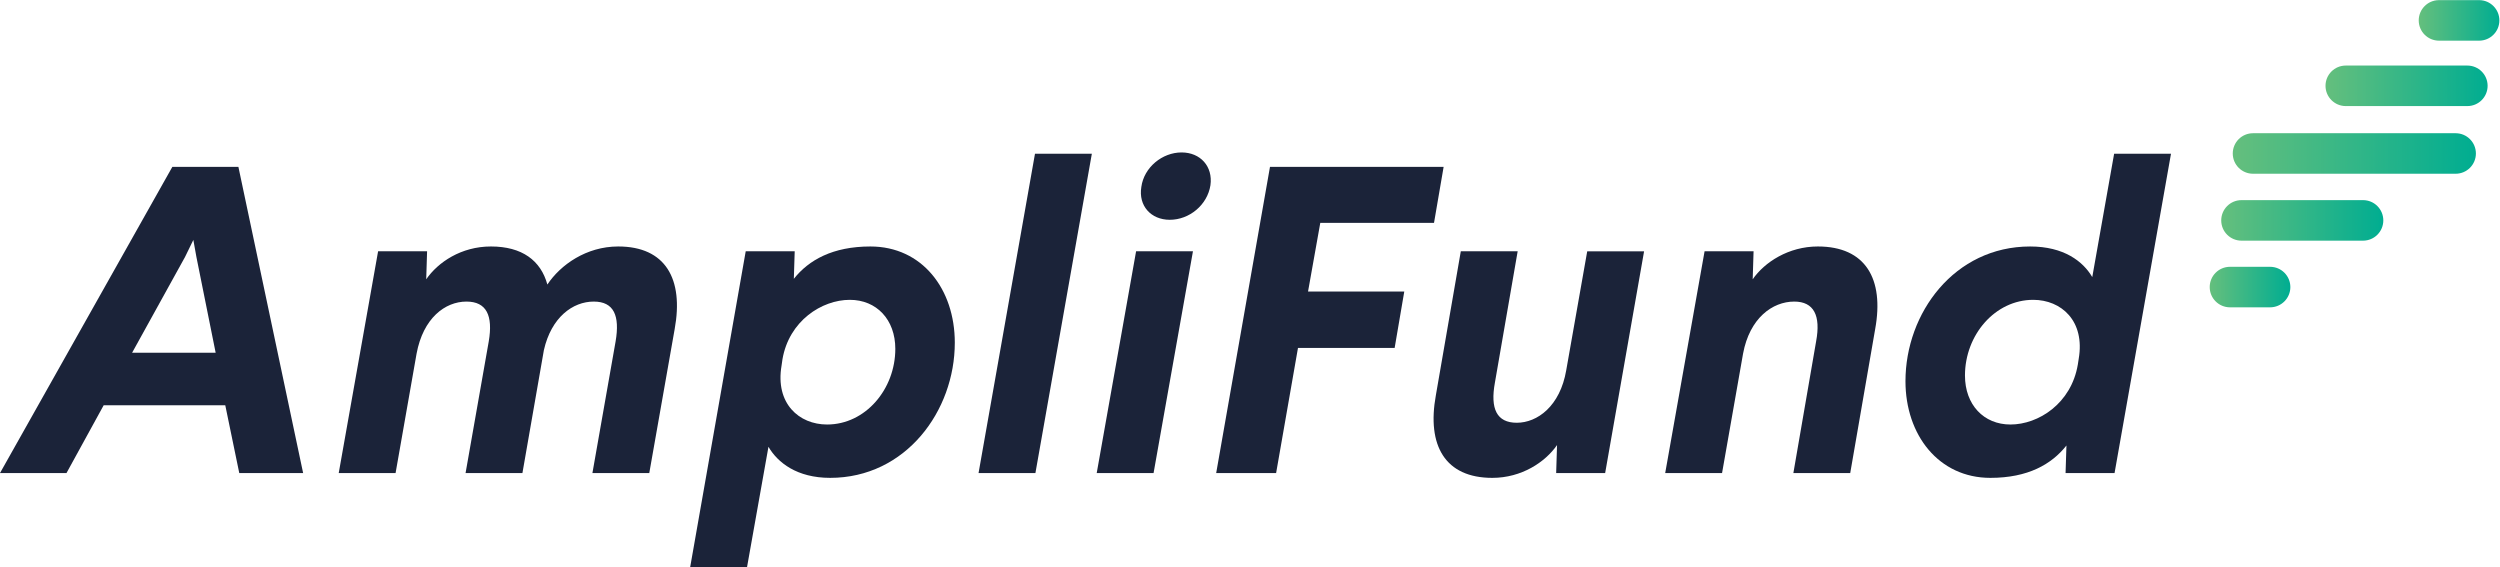
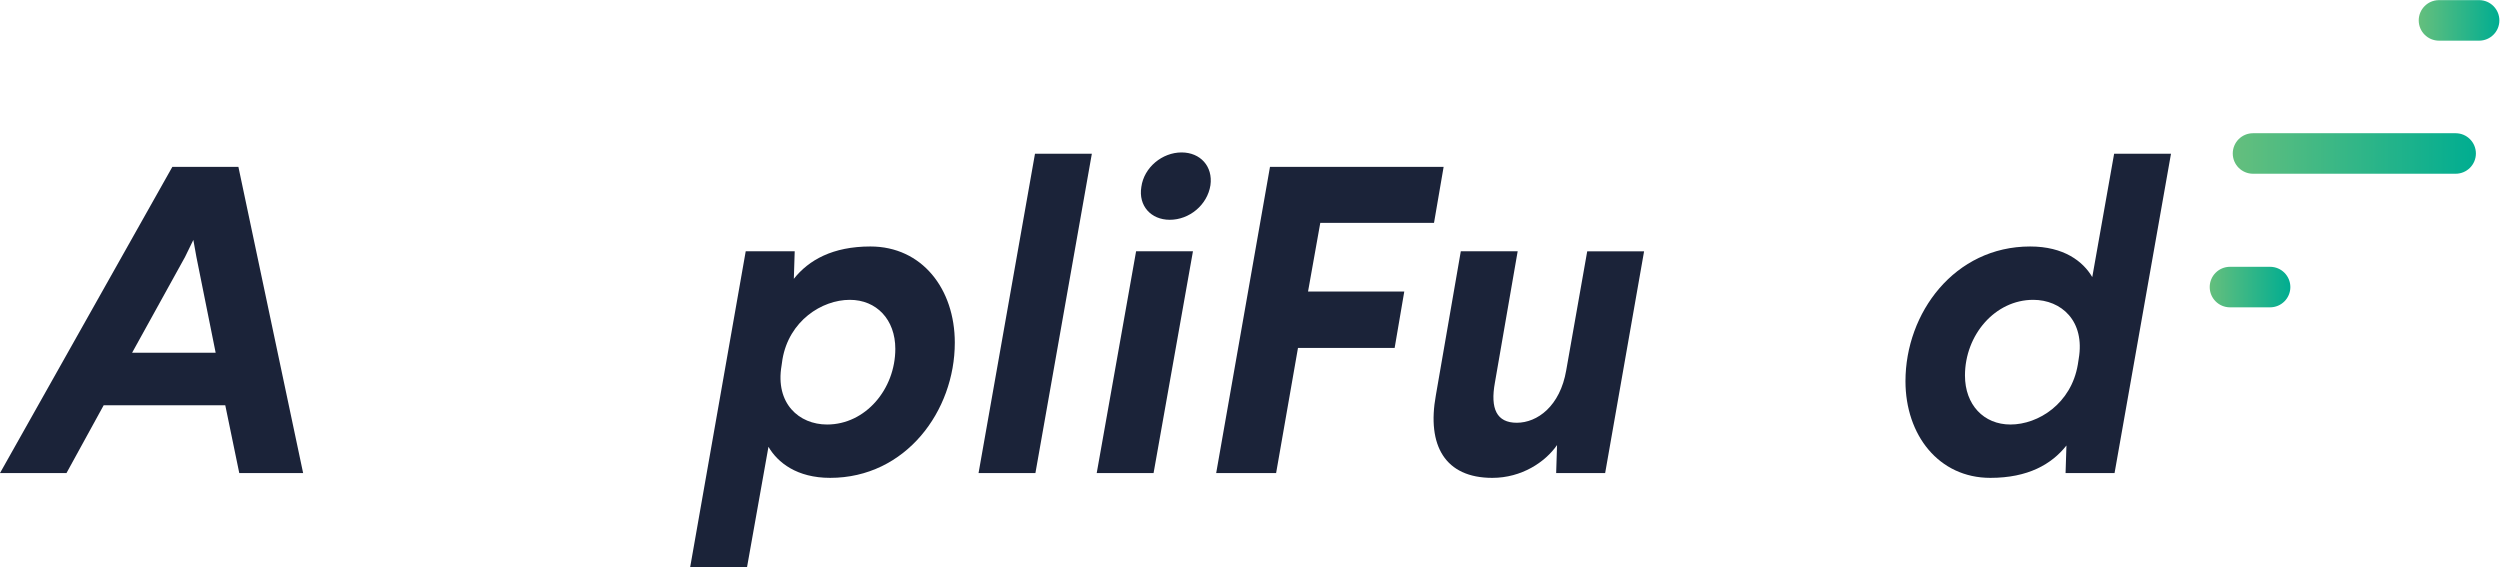
<svg xmlns="http://www.w3.org/2000/svg" viewBox="0 0 522.383 118.497" height="118.497" width="522.383" xml:space="preserve" id="svg2" version="1.1">
  <defs id="defs6">
    <clipPath id="clipPath22" clipPathUnits="userSpaceOnUse">
      <path id="path20" d="M 0,88.873 H 391.787 V 0 H 0 Z" />
    </clipPath>
    <clipPath id="clipPath62" clipPathUnits="userSpaceOnUse">
      <path id="path60" d="m 353.17,68.011 c -1.754,0 -3.176,-1.421 -3.176,-3.175 v 0 -0.001 c 0,-1.754 1.422,-3.175 3.176,-3.175 v 0 h 31.761 c 1.755,0 3.176,1.421 3.176,3.175 v 0 0.001 c 0,1.754 -1.421,3.175 -3.176,3.175 v 0 z" />
    </clipPath>
    <linearGradient id="linearGradient72" spreadMethod="pad" gradientTransform="matrix(38.114,0,0,-38.114,349.994,64.836)" gradientUnits="userSpaceOnUse" y2="0" x2="1" y1="0" x1="0">
      <stop id="stop68" offset="0" style="stop-opacity:1;stop-color:#65bf7d" />
      <stop id="stop70" offset="1" style="stop-opacity:1;stop-color:#00ad91" />
    </linearGradient>
    <clipPath id="clipPath82" clipPathUnits="userSpaceOnUse">
-       <path id="path80" d="m 367.71,78.619 c -1.754,0 -3.177,-1.422 -3.177,-3.176 v 0 c 0,-1.755 1.423,-3.176 3.177,-3.176 v 0 h 19.057 c 1.754,0 3.176,1.421 3.176,3.176 v 0 c 0,1.754 -1.422,3.176 -3.176,3.176 v 0 z" />
-     </clipPath>
+       </clipPath>
    <linearGradient id="linearGradient92" spreadMethod="pad" gradientTransform="matrix(25.409,0,0,-25.409,364.534,75.443)" gradientUnits="userSpaceOnUse" y2="0" x2="1" y1="0" x1="0">
      <stop id="stop88" offset="0" style="stop-opacity:1;stop-color:#65bf7d" />
      <stop id="stop90" offset="1" style="stop-opacity:1;stop-color:#00ad91" />
    </linearGradient>
    <clipPath id="clipPath102" clipPathUnits="userSpaceOnUse">
      <path id="path100" d="m 382.246,88.872 c -1.719,-0.039 -3.101,-1.447 -3.101,-3.176 v 0 c 0,-1.754 1.422,-3.176 3.176,-3.176 v 0 h 6.29 c 1.754,0 3.176,1.422 3.176,3.176 v 0 c 0,1.729 -1.382,3.137 -3.101,3.176 v 0 z" />
    </clipPath>
    <linearGradient id="linearGradient112" spreadMethod="pad" gradientTransform="matrix(12.642,0,0,-12.642,379.145,85.697)" gradientUnits="userSpaceOnUse" y2="0" x2="1" y1="0" x1="0">
      <stop id="stop108" offset="0" style="stop-opacity:1;stop-color:#65bf7d" />
      <stop id="stop110" offset="1" style="stop-opacity:1;stop-color:#00ad91" />
    </linearGradient>
    <clipPath id="clipPath122" clipPathUnits="userSpaceOnUse">
      <path id="path120" d="m 351.362,57.523 c -1.754,0 -3.176,-1.423 -3.176,-3.177 v 0 c 0,-1.754 1.422,-3.177 3.176,-3.177 v 0 h 19.056 c 1.754,0 3.176,1.423 3.176,3.177 v 0 c 0,1.754 -1.422,3.177 -3.176,3.177 v 0 z" />
    </clipPath>
    <linearGradient id="linearGradient132" spreadMethod="pad" gradientTransform="matrix(25.409,0,0,-25.409,348.186,54.346)" gradientUnits="userSpaceOnUse" y2="0" x2="1" y1="0" x1="0">
      <stop id="stop128" offset="0" style="stop-opacity:1;stop-color:#65bf7d" />
      <stop id="stop130" offset="1" style="stop-opacity:1;stop-color:#00ad91" />
    </linearGradient>
    <clipPath id="clipPath142" clipPathUnits="userSpaceOnUse">
      <path id="path140" d="m 349.556,47.072 c -1.754,0 -3.175,-1.422 -3.175,-3.176 v 0 c 0,-1.754 1.421,-3.176 3.175,-3.176 v 0 h 6.29 c 1.755,0 3.177,1.422 3.177,3.176 v 0 c 0,1.754 -1.422,3.176 -3.177,3.176 v 0 z" />
    </clipPath>
    <linearGradient id="linearGradient152" spreadMethod="pad" gradientTransform="matrix(12.642,0,0,-12.642,346.381,43.896)" gradientUnits="userSpaceOnUse" y2="0" x2="1" y1="0" x1="0">
      <stop id="stop148" offset="0" style="stop-opacity:1;stop-color:#65bf7d" />
      <stop id="stop150" offset="1" style="stop-opacity:1;stop-color:#00ad91" />
    </linearGradient>
  </defs>
  <g transform="matrix(1.333,0,0,-1.333,0,118.497)" id="g10">
    <g transform="translate(27.016,62.739)" id="g12">
      <path id="path14" style="fill:#1b2339;fill-opacity:1;fill-rule:nonzero;stroke:none" d="m 0,0 -27.016,-47.997 h 10.423 l 5.829,10.627 H 8.296 L 10.49,-47.997 H 20.501 L 10.354,0 Z m 1.988,-14.125 1.303,2.674 0.48,-2.674 3.018,-15.015 H -6.309 Z" />
    </g>
    <g id="g16">
      <g clip-path="url(#clipPath22)" id="g18">
        <g transform="translate(105.756,37.3)" id="g24">
-           <path id="path26" style="fill:#1b2339;fill-opacity:1;fill-rule:nonzero;stroke:none" d="m 0,0 -3.978,-22.558 h -8.913 l 3.635,20.637 c 0.686,4.048 -0.274,6.242 -3.429,6.242 -3.291,0 -6.651,-2.47 -7.815,-7.613 l -3.362,-19.266 h -8.913 l 3.634,20.637 c 0.687,4.048 -0.343,6.242 -3.497,6.242 -3.358,0 -6.786,-2.607 -7.816,-8.159 l -3.292,-18.72 h -8.913 l 6.172,34.762 h 7.68 l -0.137,-4.388 c 1.851,2.674 5.485,5.142 10.147,5.142 4.868,0 7.816,-2.194 8.843,-5.965 2.058,3.087 6.102,5.965 11.108,5.965 C -1.44,12.958 1.44,7.886 0,0" />
-         </g>
+           </g>
        <g transform="translate(122.653,32.568)" id="g28">
          <path id="path30" style="fill:#1b2339;fill-opacity:1;fill-rule:nonzero;stroke:none" d="m 0,0 -0.137,-0.96 c -1.027,-5.965 2.744,-9.257 7.133,-9.257 6.032,0 10.696,5.555 10.696,11.864 0,4.592 -2.95,7.68 -7.132,7.68 C 6.172,9.327 1.03,6.035 0,0 m 27.016,2.607 c 0,-10.696 -7.679,-21.187 -19.54,-21.187 -5.212,0 -8.23,2.398 -9.67,4.869 l -3.358,-18.857 h -8.913 l 8.706,49.504 H 1.92 L 1.784,12.618 c 2.331,2.947 6.102,5.072 12,5.072 8.09,0 13.232,-6.649 13.232,-15.083" />
        </g>
        <g transform="translate(162.306,14.742)" id="g32">
          <path id="path34" style="fill:#1b2339;fill-opacity:1;fill-rule:nonzero;stroke:none" d="m 0,0 h -8.914 l 8.847,50.054 h 8.913 z" />
        </g>
        <g transform="translate(189.741,59.858)" id="g36">
          <path id="path38" style="fill:#1b2339;fill-opacity:1;fill-rule:nonzero;stroke:none" d="m 0,0 c -0.48,-3.085 -3.291,-5.416 -6.375,-5.416 -2.948,0 -4.939,2.194 -4.458,5.142 0.413,3.085 3.291,5.416 6.308,5.416 C -1.577,5.142 0.413,2.948 0,0 m -8.913,-45.116 h -8.913 l 6.172,34.762 h 8.913 z" />
        </g>
        <g transform="translate(224.788,53.962)" id="g40">
          <path id="path42" style="fill:#1b2339;fill-opacity:1;fill-rule:nonzero;stroke:none" d="m 0,0 h -17.827 l -1.92,-10.767 h 15.085 l -1.51,-8.843 h -15.152 l -3.428,-19.61 h -9.394 l 8.434,47.997 H 1.507 Z" />
        </g>
        <g transform="translate(251.614,14.742)" id="g44">
          <path id="path46" style="fill:#1b2339;fill-opacity:1;fill-rule:nonzero;stroke:none" d="m 0,0 h -7.679 l 0.137,4.388 c -1.851,-2.674 -5.556,-5.142 -10.147,-5.142 -7.406,0 -10.287,5.072 -8.847,12.958 l 3.908,22.558 h 8.914 l -3.565,-20.57 c -0.754,-4.112 0.273,-6.306 3.428,-6.306 3.224,0 6.789,2.604 7.749,8.226 l 3.291,18.65 h 8.914 z" />
        </g>
        <g transform="translate(293.939,37.3)" id="g48">
-           <path id="path50" style="fill:#1b2339;fill-opacity:1;fill-rule:nonzero;stroke:none" d="m 0,0 -3.908,-22.558 h -8.913 l 3.565,20.637 c 0.753,4.048 -0.344,6.242 -3.429,6.242 -3.427,0 -6.992,-2.607 -8.022,-8.159 l -3.292,-18.72 h -8.913 l 6.172,34.762 h 7.68 l -0.137,-4.388 c 1.851,2.674 5.622,5.142 10.214,5.142 C -1.507,12.958 1.44,7.886 0,0" />
-         </g>
+           </g>
        <g transform="translate(308.017,30.031)" id="g52">
          <path id="path54" style="fill:#1b2339;fill-opacity:1;fill-rule:nonzero;stroke:none" d="m 0,0 c 0,-4.592 2.948,-7.68 7.129,-7.68 4.389,0 9.534,3.292 10.56,9.394 l 0.138,0.893 c 1.029,5.965 -2.742,9.257 -7.13,9.257 C 4.731,11.864 0,6.378 0,0 m 23.449,-15.289 h -7.68 l 0.137,4.318 c -2.331,-2.947 -6.032,-5.072 -11.928,-5.072 -8.093,0 -13.305,6.719 -13.305,15.152 0,10.697 7.68,21.118 19.544,21.118 5.279,0 8.296,-2.331 9.737,-4.799 l 3.427,19.337 h 8.914 z" />
        </g>
      </g>
    </g>
    <g id="g56">
      <g clip-path="url(#clipPath62)" id="g58">
        <g id="g64">
          <g id="g66">
            <path id="path74" style="fill:url(#linearGradient72);stroke:none" d="m 353.17,68.011 c -1.754,0 -3.176,-1.421 -3.176,-3.175 v 0 -0.001 c 0,-1.754 1.422,-3.175 3.176,-3.175 v 0 h 31.761 c 1.755,0 3.176,1.421 3.176,3.175 v 0 0.001 c 0,1.754 -1.421,3.175 -3.176,3.175 v 0 z" />
          </g>
        </g>
      </g>
    </g>
    <g id="g76">
      <g clip-path="url(#clipPath82)" id="g78">
        <g id="g84">
          <g id="g86">
            <path id="path94" style="fill:url(#linearGradient92);stroke:none" d="m 367.71,78.619 c -1.754,0 -3.177,-1.422 -3.177,-3.176 v 0 c 0,-1.755 1.423,-3.176 3.177,-3.176 v 0 h 19.057 c 1.754,0 3.176,1.421 3.176,3.176 v 0 c 0,1.754 -1.422,3.176 -3.176,3.176 v 0 z" />
          </g>
        </g>
      </g>
    </g>
    <g id="g96">
      <g clip-path="url(#clipPath102)" id="g98">
        <g id="g104">
          <g id="g106">
            <path id="path114" style="fill:url(#linearGradient112);stroke:none" d="m 382.246,88.872 c -1.719,-0.039 -3.101,-1.447 -3.101,-3.176 v 0 c 0,-1.754 1.422,-3.176 3.176,-3.176 v 0 h 6.29 c 1.754,0 3.176,1.422 3.176,3.176 v 0 c 0,1.729 -1.382,3.137 -3.101,3.176 v 0 z" />
          </g>
        </g>
      </g>
    </g>
    <g id="g116">
      <g clip-path="url(#clipPath122)" id="g118">
        <g id="g124">
          <g id="g126">
-             <path id="path134" style="fill:url(#linearGradient132);stroke:none" d="m 351.362,57.523 c -1.754,0 -3.176,-1.423 -3.176,-3.177 v 0 c 0,-1.754 1.422,-3.177 3.176,-3.177 v 0 h 19.056 c 1.754,0 3.176,1.423 3.176,3.177 v 0 c 0,1.754 -1.422,3.177 -3.176,3.177 v 0 z" />
-           </g>
+             </g>
        </g>
      </g>
    </g>
    <g id="g136">
      <g clip-path="url(#clipPath142)" id="g138">
        <g id="g144">
          <g id="g146">
            <path id="path154" style="fill:url(#linearGradient152);stroke:none" d="m 349.556,47.072 c -1.754,0 -3.175,-1.422 -3.175,-3.176 v 0 c 0,-1.754 1.421,-3.176 3.175,-3.176 v 0 h 6.29 c 1.755,0 3.177,1.422 3.177,3.176 v 0 c 0,1.754 -1.422,3.176 -3.177,3.176 v 0 z" />
          </g>
        </g>
      </g>
    </g>
  </g>
</svg>